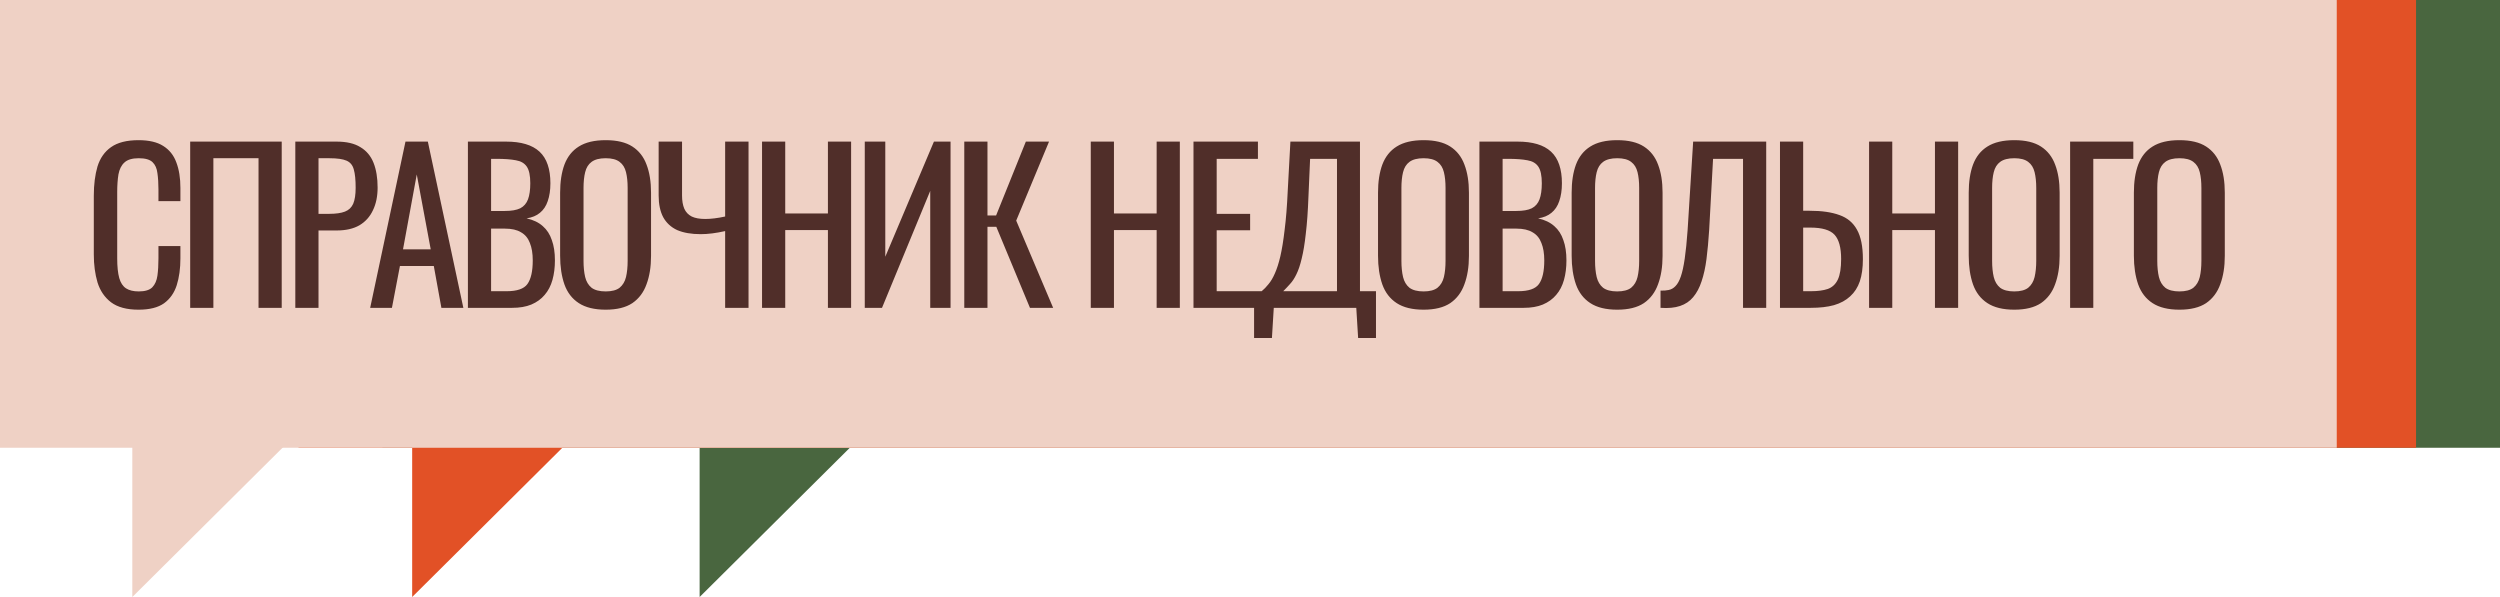
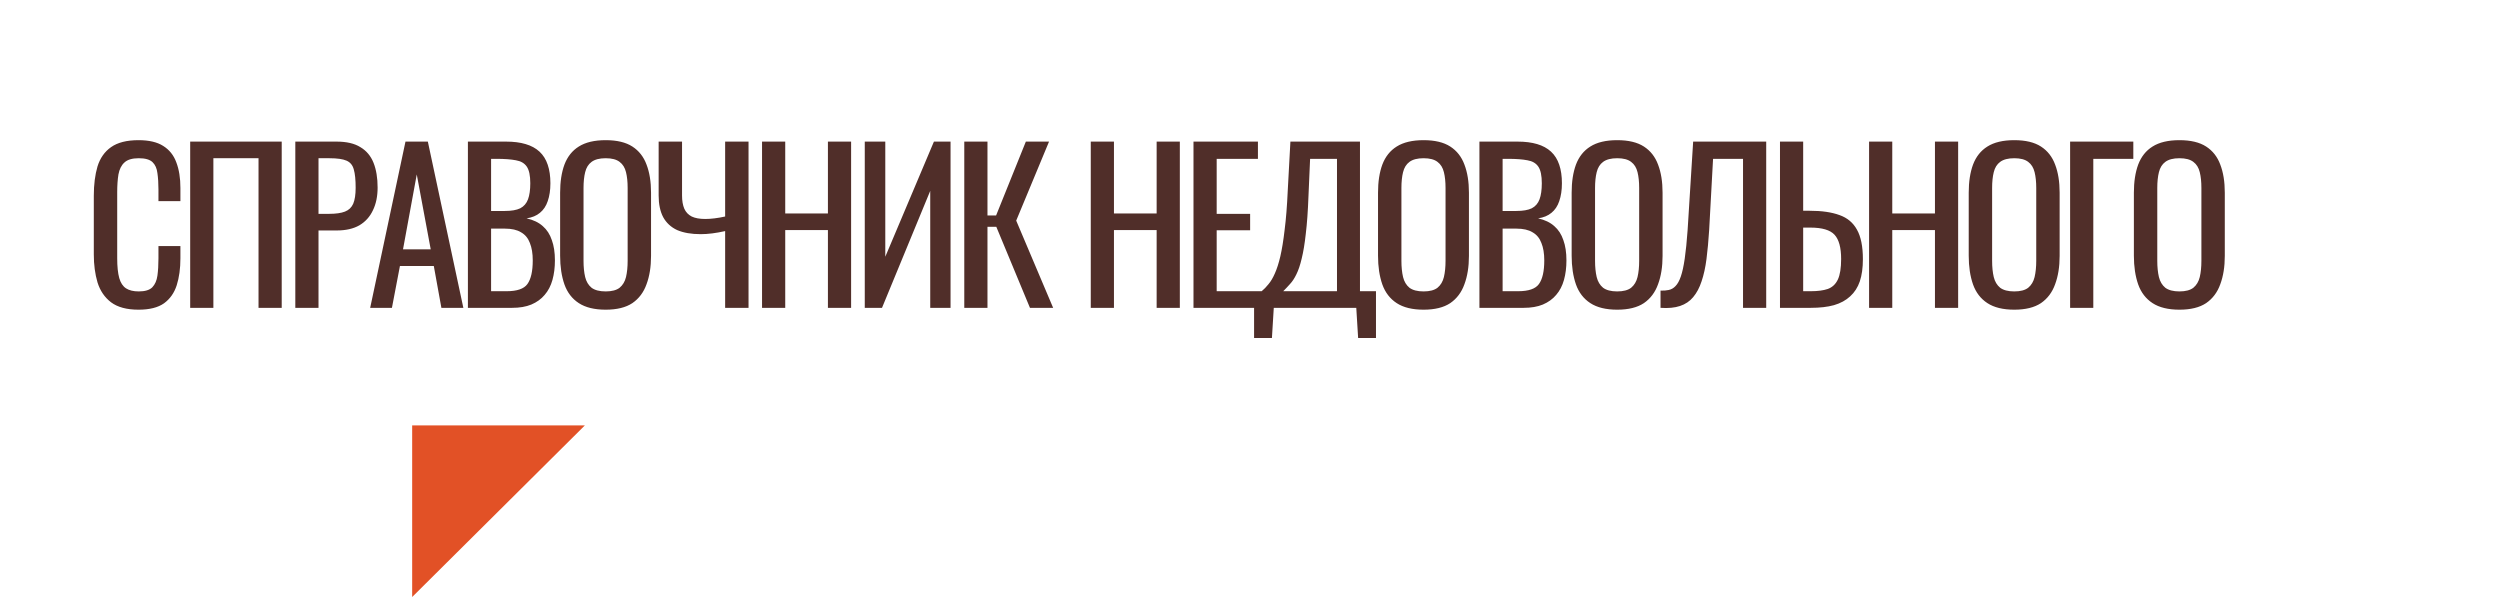
<svg xmlns="http://www.w3.org/2000/svg" width="268" height="64" viewBox="0 0 268 64" fill="none">
-   <path d="M75 64V45.605H93.513L75 64Z" fill="#49663F" />
-   <path d="M268 0H41V48H268V0Z" fill="#49663F" />
  <path d="M44.184 64V45.605H62.696L44.184 64Z" fill="#E25126" />
-   <path d="M259 0H32V48H259V0Z" fill="#E25126" />
-   <path d="M14.184 64V45.605H32.696L14.184 64Z" fill="#EFD1C5" />
-   <path d="M250.5 0H0V48H250.5V0Z" fill="#EFD1C5" />
  <path d="M14.852 33.198C13.591 33.198 12.608 32.934 11.904 32.406C11.215 31.878 10.731 31.167 10.452 30.272C10.188 29.377 10.056 28.38 10.056 27.28V20.988C10.056 19.785 10.188 18.737 10.452 17.842C10.731 16.947 11.215 16.258 11.904 15.774C12.608 15.275 13.591 15.026 14.852 15.026C15.967 15.026 16.847 15.231 17.492 15.642C18.152 16.053 18.621 16.639 18.9 17.402C19.193 18.165 19.34 19.081 19.34 20.152V21.56H16.986V20.306C16.986 19.646 16.949 19.067 16.876 18.568C16.817 18.055 16.641 17.659 16.348 17.38C16.055 17.101 15.563 16.962 14.874 16.962C14.17 16.962 13.657 17.116 13.334 17.424C13.011 17.717 12.799 18.143 12.696 18.7C12.608 19.243 12.564 19.881 12.564 20.614V27.676C12.564 28.571 12.637 29.282 12.784 29.81C12.931 30.323 13.173 30.69 13.51 30.91C13.847 31.13 14.302 31.24 14.874 31.24C15.549 31.24 16.033 31.093 16.326 30.8C16.619 30.492 16.803 30.074 16.876 29.546C16.949 29.018 16.986 28.402 16.986 27.698V26.378H19.34V27.698C19.34 28.783 19.208 29.744 18.944 30.58C18.68 31.401 18.225 32.047 17.58 32.516C16.935 32.971 16.025 33.198 14.852 33.198ZM20.388 33V15.18H30.2V33H27.714V16.962H22.874V33H20.388ZM31.658 33V15.18H36.08C37.151 15.18 38.001 15.378 38.632 15.774C39.277 16.155 39.747 16.713 40.04 17.446C40.333 18.179 40.48 19.067 40.48 20.108C40.48 21.047 40.311 21.861 39.974 22.55C39.651 23.239 39.167 23.775 38.522 24.156C37.877 24.523 37.07 24.706 36.102 24.706H34.144V33H31.658ZM34.144 22.924H35.288C36.007 22.924 36.571 22.843 36.982 22.682C37.393 22.521 37.686 22.242 37.862 21.846C38.038 21.435 38.126 20.863 38.126 20.13C38.126 19.279 38.06 18.627 37.928 18.172C37.811 17.717 37.554 17.402 37.158 17.226C36.762 17.05 36.146 16.962 35.31 16.962H34.144V22.924ZM39.683 33L43.467 15.18H45.865L49.671 33H47.317L46.503 28.512H42.873L42.015 33H39.683ZM43.203 26.73H46.173L44.677 18.7L43.203 26.73ZM50.159 33V15.18H54.251C55.057 15.18 55.754 15.268 56.341 15.444C56.942 15.62 57.441 15.891 57.837 16.258C58.233 16.625 58.526 17.094 58.717 17.666C58.907 18.223 59.003 18.883 59.003 19.646C59.003 20.379 58.907 21.017 58.717 21.56C58.541 22.088 58.262 22.506 57.881 22.814C57.514 23.122 57.037 23.32 56.451 23.408C57.169 23.569 57.749 23.848 58.189 24.244C58.629 24.625 58.951 25.124 59.157 25.74C59.377 26.341 59.487 27.067 59.487 27.918C59.487 28.681 59.399 29.377 59.223 30.008C59.047 30.639 58.768 31.174 58.387 31.614C58.02 32.054 57.543 32.399 56.957 32.648C56.385 32.883 55.703 33 54.911 33H50.159ZM52.645 31.218H54.317C55.431 31.218 56.172 30.961 56.539 30.448C56.92 29.92 57.111 29.077 57.111 27.918C57.111 27.17 57.008 26.547 56.803 26.048C56.612 25.535 56.297 25.153 55.857 24.904C55.431 24.64 54.852 24.508 54.119 24.508H52.645V31.218ZM52.645 22.616H54.119C54.823 22.616 55.373 22.521 55.769 22.33C56.165 22.125 56.443 21.802 56.605 21.362C56.766 20.922 56.847 20.35 56.847 19.646C56.847 18.825 56.722 18.231 56.473 17.864C56.223 17.497 55.835 17.27 55.307 17.182C54.779 17.079 54.089 17.028 53.239 17.028H52.645V22.616ZM64.93 33.198C63.727 33.198 62.767 32.963 62.048 32.494C61.329 32.025 60.816 31.357 60.508 30.492C60.2 29.612 60.046 28.585 60.046 27.412V20.658C60.046 19.485 60.2 18.48 60.508 17.644C60.831 16.793 61.344 16.148 62.048 15.708C62.767 15.253 63.727 15.026 64.93 15.026C66.132 15.026 67.086 15.253 67.79 15.708C68.494 16.163 69 16.808 69.308 17.644C69.63 18.48 69.792 19.485 69.792 20.658V27.434C69.792 28.593 69.63 29.605 69.308 30.47C69 31.335 68.494 32.01 67.79 32.494C67.086 32.963 66.132 33.198 64.93 33.198ZM64.93 31.24C65.59 31.24 66.088 31.108 66.426 30.844C66.763 30.565 66.99 30.184 67.108 29.7C67.225 29.201 67.284 28.622 67.284 27.962V20.152C67.284 19.492 67.225 18.927 67.108 18.458C66.99 17.974 66.763 17.607 66.426 17.358C66.088 17.094 65.59 16.962 64.93 16.962C64.27 16.962 63.764 17.094 63.412 17.358C63.075 17.607 62.847 17.974 62.73 18.458C62.612 18.927 62.554 19.492 62.554 20.152V27.962C62.554 28.622 62.612 29.201 62.73 29.7C62.847 30.184 63.075 30.565 63.412 30.844C63.764 31.108 64.27 31.24 64.93 31.24ZM77.735 33V24.772C76.767 24.992 75.895 25.102 75.117 25.102C74.105 25.102 73.262 24.955 72.587 24.662C71.927 24.354 71.429 23.892 71.091 23.276C70.769 22.66 70.607 21.89 70.607 20.966V15.18H73.115V20.966C73.115 21.523 73.196 21.993 73.357 22.374C73.519 22.741 73.783 23.019 74.149 23.21C74.516 23.386 75 23.474 75.601 23.474C75.909 23.474 76.239 23.452 76.591 23.408C76.958 23.364 77.339 23.298 77.735 23.21V15.18H80.243V33H77.735ZM81.691 33V15.18H84.177V22.88H88.753V15.18H91.239V33H88.753V24.662H84.177V33H81.691ZM92.703 33V15.18H94.903V27.522L100.117 15.18H101.899V33H99.721V20.46L94.551 33H92.703ZM103.371 33V15.18H105.857V23.1H106.781L109.971 15.18H112.457L108.937 23.65L112.897 33H110.411L106.803 24.31H105.857V33H103.371ZM116.93 33V15.18H119.416V22.88H123.992V15.18H126.478V33H123.992V24.662H119.416V33H116.93ZM127.942 33V15.18H134.85V17.028H130.428V22.924H134.014V24.684H130.428V31.218H134.894V33H127.942ZM134.437 36.234V31.218H135.251C135.501 31.013 135.743 30.763 135.977 30.47C136.227 30.177 136.454 29.795 136.659 29.326C136.879 28.842 137.077 28.226 137.253 27.478C137.429 26.715 137.583 25.762 137.715 24.618C137.862 23.474 137.972 22.088 138.045 20.46L138.331 15.18H145.789V31.218H147.505V36.234H145.591L145.393 33H136.549L136.351 36.234H134.437ZM137.561 31.218H143.325V17.028H140.443L140.267 21.054C140.209 22.638 140.113 23.973 139.981 25.058C139.864 26.129 139.717 27.016 139.541 27.72C139.38 28.409 139.189 28.974 138.969 29.414C138.764 29.839 138.537 30.184 138.287 30.448C138.053 30.712 137.811 30.969 137.561 31.218ZM152.608 33.198C151.406 33.198 150.445 32.963 149.726 32.494C149.008 32.025 148.494 31.357 148.186 30.492C147.878 29.612 147.724 28.585 147.724 27.412V20.658C147.724 19.485 147.878 18.48 148.186 17.644C148.509 16.793 149.022 16.148 149.726 15.708C150.445 15.253 151.406 15.026 152.608 15.026C153.811 15.026 154.764 15.253 155.468 15.708C156.172 16.163 156.678 16.808 156.986 17.644C157.309 18.48 157.47 19.485 157.47 20.658V27.434C157.47 28.593 157.309 29.605 156.986 30.47C156.678 31.335 156.172 32.01 155.468 32.494C154.764 32.963 153.811 33.198 152.608 33.198ZM152.608 31.24C153.268 31.24 153.767 31.108 154.104 30.844C154.442 30.565 154.669 30.184 154.786 29.7C154.904 29.201 154.962 28.622 154.962 27.962V20.152C154.962 19.492 154.904 18.927 154.786 18.458C154.669 17.974 154.442 17.607 154.104 17.358C153.767 17.094 153.268 16.962 152.608 16.962C151.948 16.962 151.442 17.094 151.09 17.358C150.753 17.607 150.526 17.974 150.408 18.458C150.291 18.927 150.232 19.492 150.232 20.152V27.962C150.232 28.622 150.291 29.201 150.408 29.7C150.526 30.184 150.753 30.565 151.09 30.844C151.442 31.108 151.948 31.24 152.608 31.24ZM158.594 33V15.18H162.686C163.492 15.18 164.189 15.268 164.776 15.444C165.377 15.62 165.876 15.891 166.272 16.258C166.668 16.625 166.961 17.094 167.152 17.666C167.342 18.223 167.438 18.883 167.438 19.646C167.438 20.379 167.342 21.017 167.152 21.56C166.976 22.088 166.697 22.506 166.316 22.814C165.949 23.122 165.472 23.32 164.886 23.408C165.604 23.569 166.184 23.848 166.624 24.244C167.064 24.625 167.386 25.124 167.592 25.74C167.812 26.341 167.922 27.067 167.922 27.918C167.922 28.681 167.834 29.377 167.658 30.008C167.482 30.639 167.203 31.174 166.822 31.614C166.455 32.054 165.978 32.399 165.392 32.648C164.82 32.883 164.138 33 163.346 33H158.594ZM161.08 31.218H162.752C163.866 31.218 164.607 30.961 164.974 30.448C165.355 29.92 165.546 29.077 165.546 27.918C165.546 27.17 165.443 26.547 165.238 26.048C165.047 25.535 164.732 25.153 164.292 24.904C163.866 24.64 163.287 24.508 162.554 24.508H161.08V31.218ZM161.08 22.616H162.554C163.258 22.616 163.808 22.521 164.204 22.33C164.6 22.125 164.878 21.802 165.04 21.362C165.201 20.922 165.282 20.35 165.282 19.646C165.282 18.825 165.157 18.231 164.908 17.864C164.658 17.497 164.27 17.27 163.742 17.182C163.214 17.079 162.524 17.028 161.674 17.028H161.08V22.616ZM173.365 33.198C172.162 33.198 171.202 32.963 170.483 32.494C169.764 32.025 169.251 31.357 168.943 30.492C168.635 29.612 168.481 28.585 168.481 27.412V20.658C168.481 19.485 168.635 18.48 168.943 17.644C169.266 16.793 169.779 16.148 170.483 15.708C171.202 15.253 172.162 15.026 173.365 15.026C174.568 15.026 175.521 15.253 176.225 15.708C176.929 16.163 177.435 16.808 177.743 17.644C178.066 18.48 178.227 19.485 178.227 20.658V27.434C178.227 28.593 178.066 29.605 177.743 30.47C177.435 31.335 176.929 32.01 176.225 32.494C175.521 32.963 174.568 33.198 173.365 33.198ZM173.365 31.24C174.025 31.24 174.524 31.108 174.861 30.844C175.198 30.565 175.426 30.184 175.543 29.7C175.66 29.201 175.719 28.622 175.719 27.962V20.152C175.719 19.492 175.66 18.927 175.543 18.458C175.426 17.974 175.198 17.607 174.861 17.358C174.524 17.094 174.025 16.962 173.365 16.962C172.705 16.962 172.199 17.094 171.847 17.358C171.51 17.607 171.282 17.974 171.165 18.458C171.048 18.927 170.989 19.492 170.989 20.152V27.962C170.989 28.622 171.048 29.201 171.165 29.7C171.282 30.184 171.51 30.565 171.847 30.844C172.199 31.108 172.705 31.24 173.365 31.24ZM178.008 33V31.152C178.331 31.167 178.624 31.145 178.888 31.086C179.167 31.027 179.409 30.888 179.614 30.668C179.834 30.448 180.025 30.103 180.186 29.634C180.348 29.165 180.487 28.527 180.604 27.72C180.722 26.913 180.824 25.894 180.912 24.662L181.506 15.18H189.338V33H186.852V17.028H183.64L183.222 24.662C183.149 25.806 183.054 26.84 182.936 27.764C182.819 28.673 182.643 29.473 182.408 30.162C182.188 30.837 181.888 31.401 181.506 31.856C181.14 32.296 180.67 32.611 180.098 32.802C179.526 32.993 178.83 33.059 178.008 33ZM190.814 33V15.18H193.3V22.594H194.004C195.294 22.594 196.358 22.748 197.194 23.056C198.03 23.349 198.653 23.87 199.064 24.618C199.489 25.366 199.702 26.422 199.702 27.786C199.702 28.71 199.592 29.502 199.372 30.162C199.152 30.807 198.807 31.343 198.338 31.768C197.883 32.193 197.304 32.509 196.6 32.714C195.91 32.905 195.082 33 194.114 33H190.814ZM193.3 31.218H194.114C194.862 31.218 195.47 31.137 195.94 30.976C196.424 30.8 196.783 30.463 197.018 29.964C197.252 29.465 197.37 28.732 197.37 27.764C197.37 26.547 197.135 25.681 196.666 25.168C196.196 24.655 195.331 24.398 194.07 24.398H193.3V31.218ZM200.365 33V15.18H202.851V22.88H207.427V15.18H209.913V33H207.427V24.662H202.851V33H200.365ZM215.931 33.198C214.728 33.198 213.767 32.963 213.049 32.494C212.33 32.025 211.817 31.357 211.509 30.492C211.201 29.612 211.047 28.585 211.047 27.412V20.658C211.047 19.485 211.201 18.48 211.509 17.644C211.831 16.793 212.345 16.148 213.049 15.708C213.767 15.253 214.728 15.026 215.931 15.026C217.133 15.026 218.087 15.253 218.791 15.708C219.495 16.163 220.001 16.808 220.309 17.644C220.631 18.48 220.793 19.485 220.793 20.658V27.434C220.793 28.593 220.631 29.605 220.309 30.47C220.001 31.335 219.495 32.01 218.791 32.494C218.087 32.963 217.133 33.198 215.931 33.198ZM215.931 31.24C216.591 31.24 217.089 31.108 217.427 30.844C217.764 30.565 217.991 30.184 218.109 29.7C218.226 29.201 218.285 28.622 218.285 27.962V20.152C218.285 19.492 218.226 18.927 218.109 18.458C217.991 17.974 217.764 17.607 217.427 17.358C217.089 17.094 216.591 16.962 215.931 16.962C215.271 16.962 214.765 17.094 214.413 17.358C214.075 17.607 213.848 17.974 213.731 18.458C213.613 18.927 213.555 19.492 213.555 20.152V27.962C213.555 28.622 213.613 29.201 213.731 29.7C213.848 30.184 214.075 30.565 214.413 30.844C214.765 31.108 215.271 31.24 215.931 31.24ZM221.916 33V15.18H228.692V17.028H224.402V33H221.916ZM233.636 33.198C232.434 33.198 231.473 32.963 230.754 32.494C230.036 32.025 229.522 31.357 229.214 30.492C228.906 29.612 228.752 28.585 228.752 27.412V20.658C228.752 19.485 228.906 18.48 229.214 17.644C229.537 16.793 230.05 16.148 230.754 15.708C231.473 15.253 232.434 15.026 233.636 15.026C234.839 15.026 235.792 15.253 236.496 15.708C237.2 16.163 237.706 16.808 238.014 17.644C238.337 18.48 238.498 19.485 238.498 20.658V27.434C238.498 28.593 238.337 29.605 238.014 30.47C237.706 31.335 237.2 32.01 236.496 32.494C235.792 32.963 234.839 33.198 233.636 33.198ZM233.636 31.24C234.296 31.24 234.795 31.108 235.132 30.844C235.47 30.565 235.697 30.184 235.814 29.7C235.932 29.201 235.99 28.622 235.99 27.962V20.152C235.99 19.492 235.932 18.927 235.814 18.458C235.697 17.974 235.47 17.607 235.132 17.358C234.795 17.094 234.296 16.962 233.636 16.962C232.976 16.962 232.47 17.094 232.118 17.358C231.781 17.607 231.554 17.974 231.436 18.458C231.319 18.927 231.26 19.492 231.26 20.152V27.962C231.26 28.622 231.319 29.201 231.436 29.7C231.554 30.184 231.781 30.565 232.118 30.844C232.47 31.108 232.976 31.24 233.636 31.24Z" fill="#502E29" />
</svg>